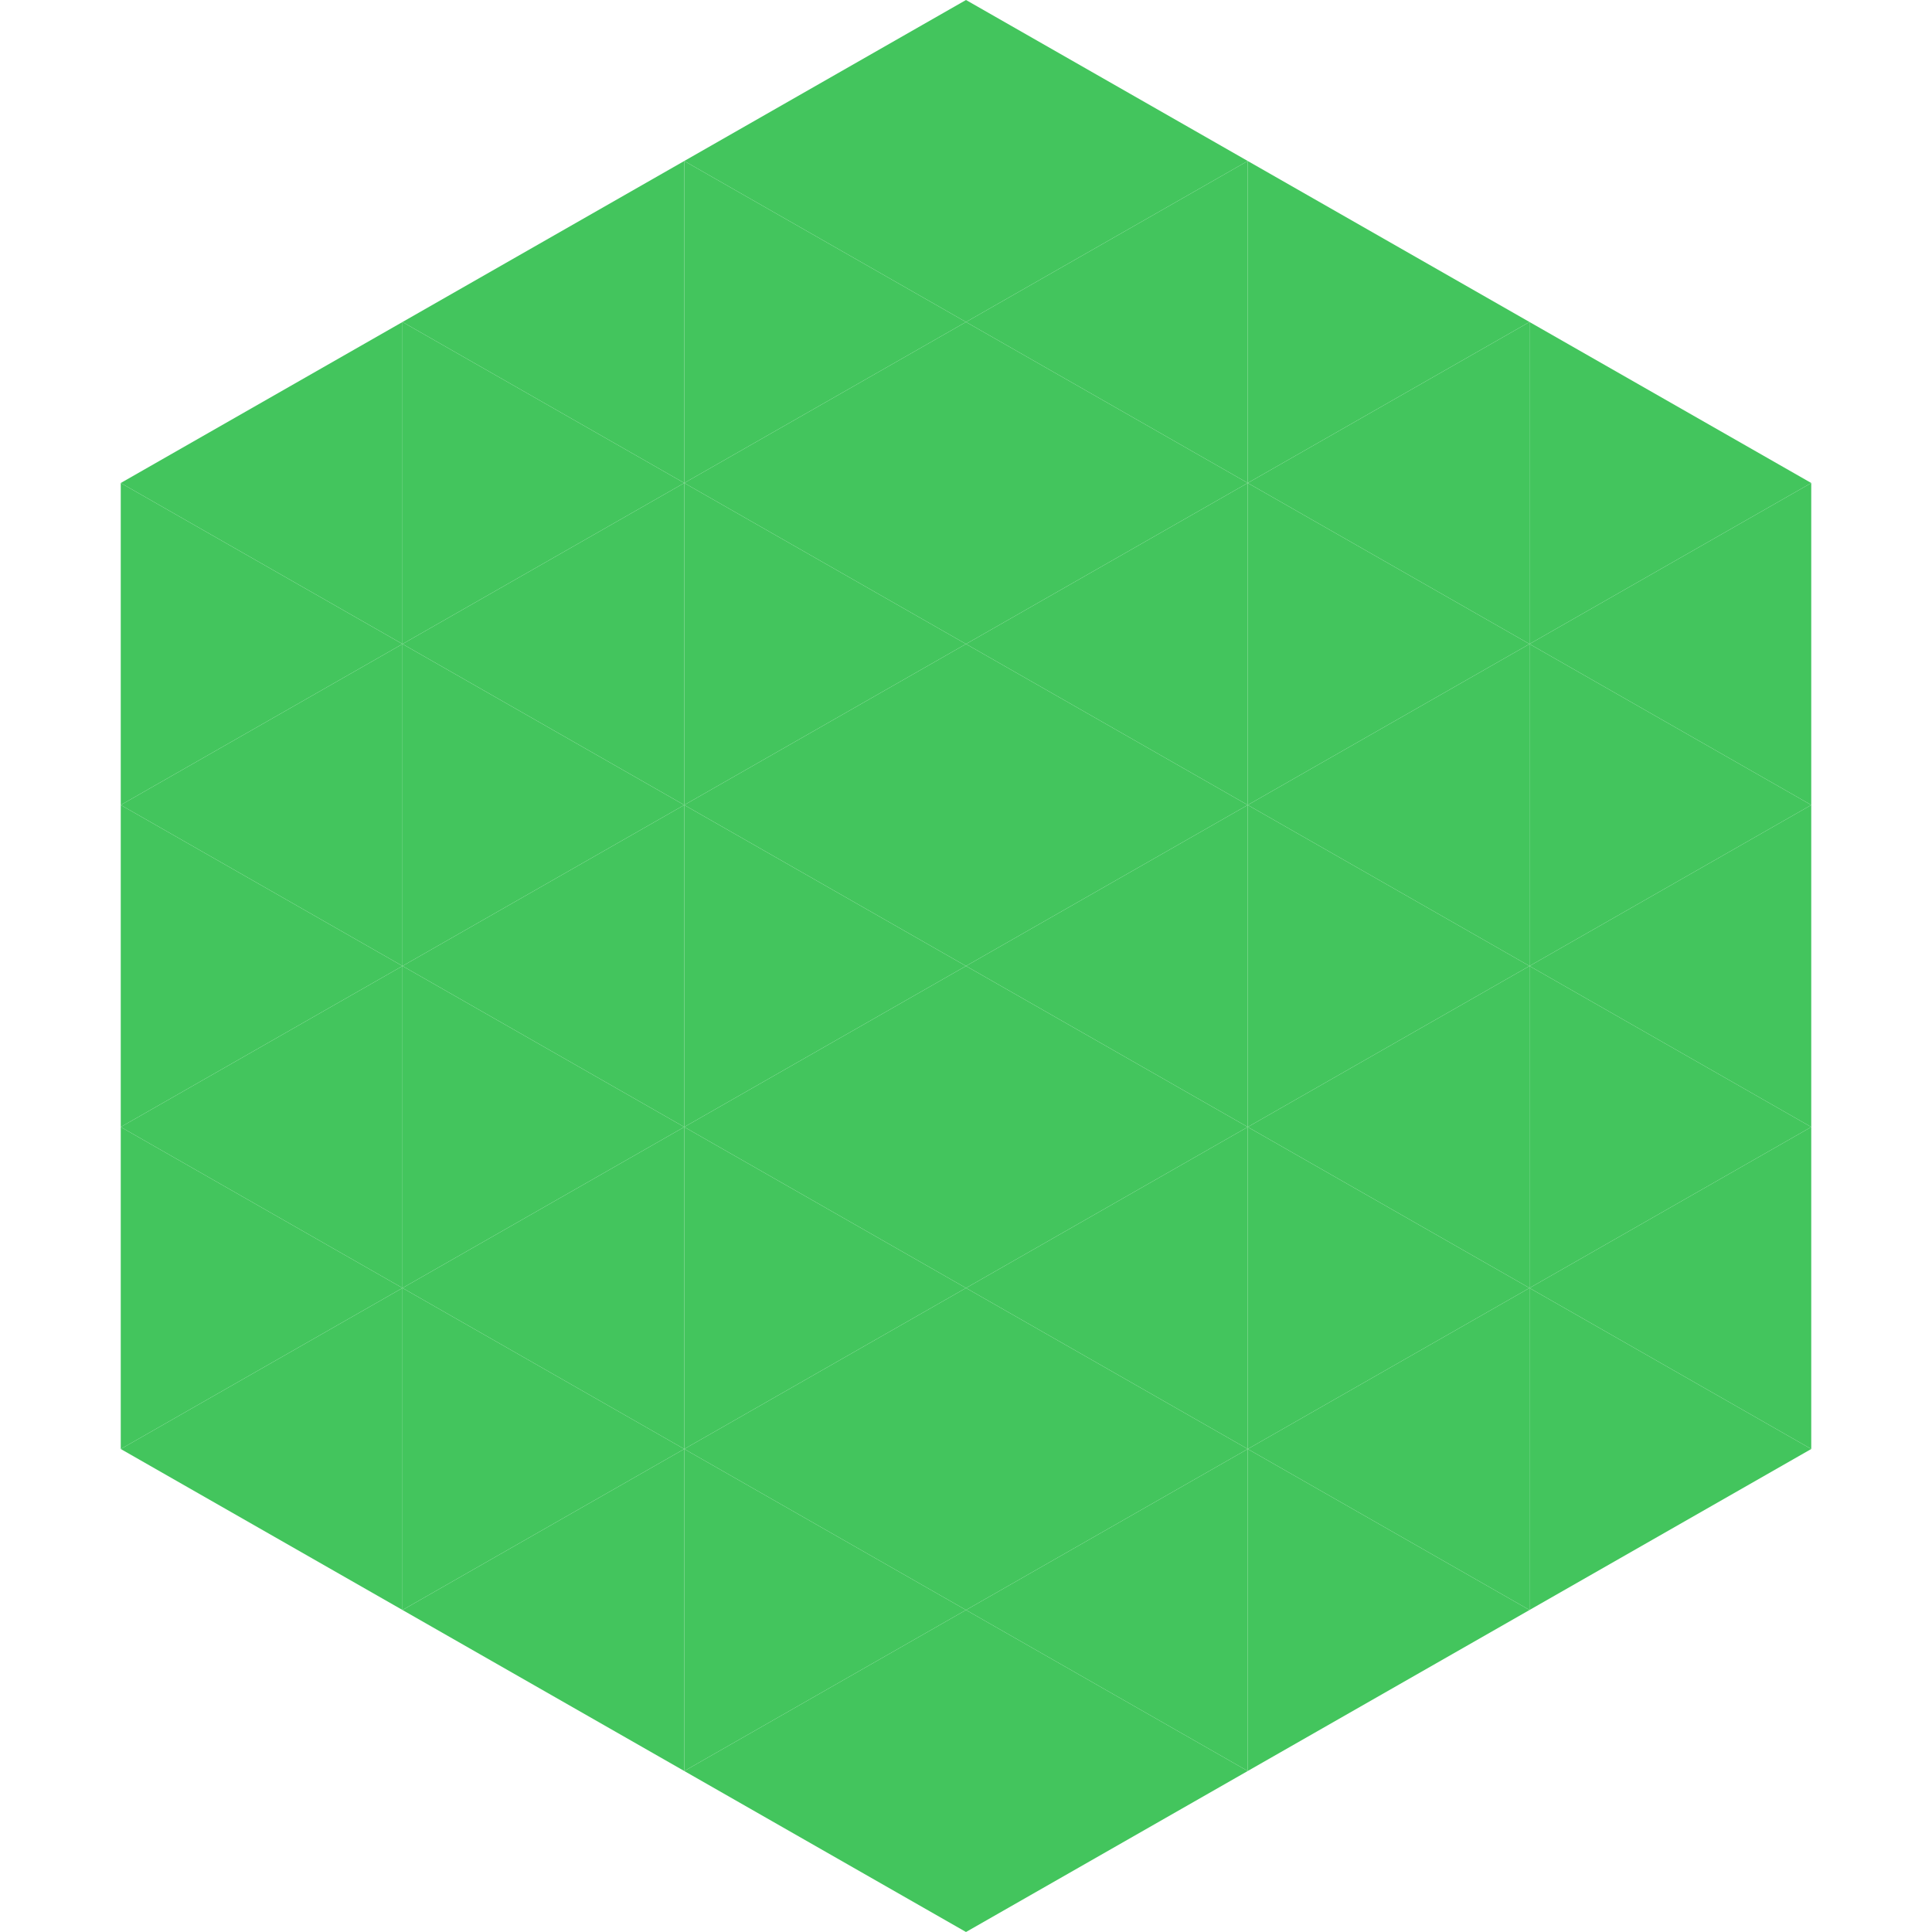
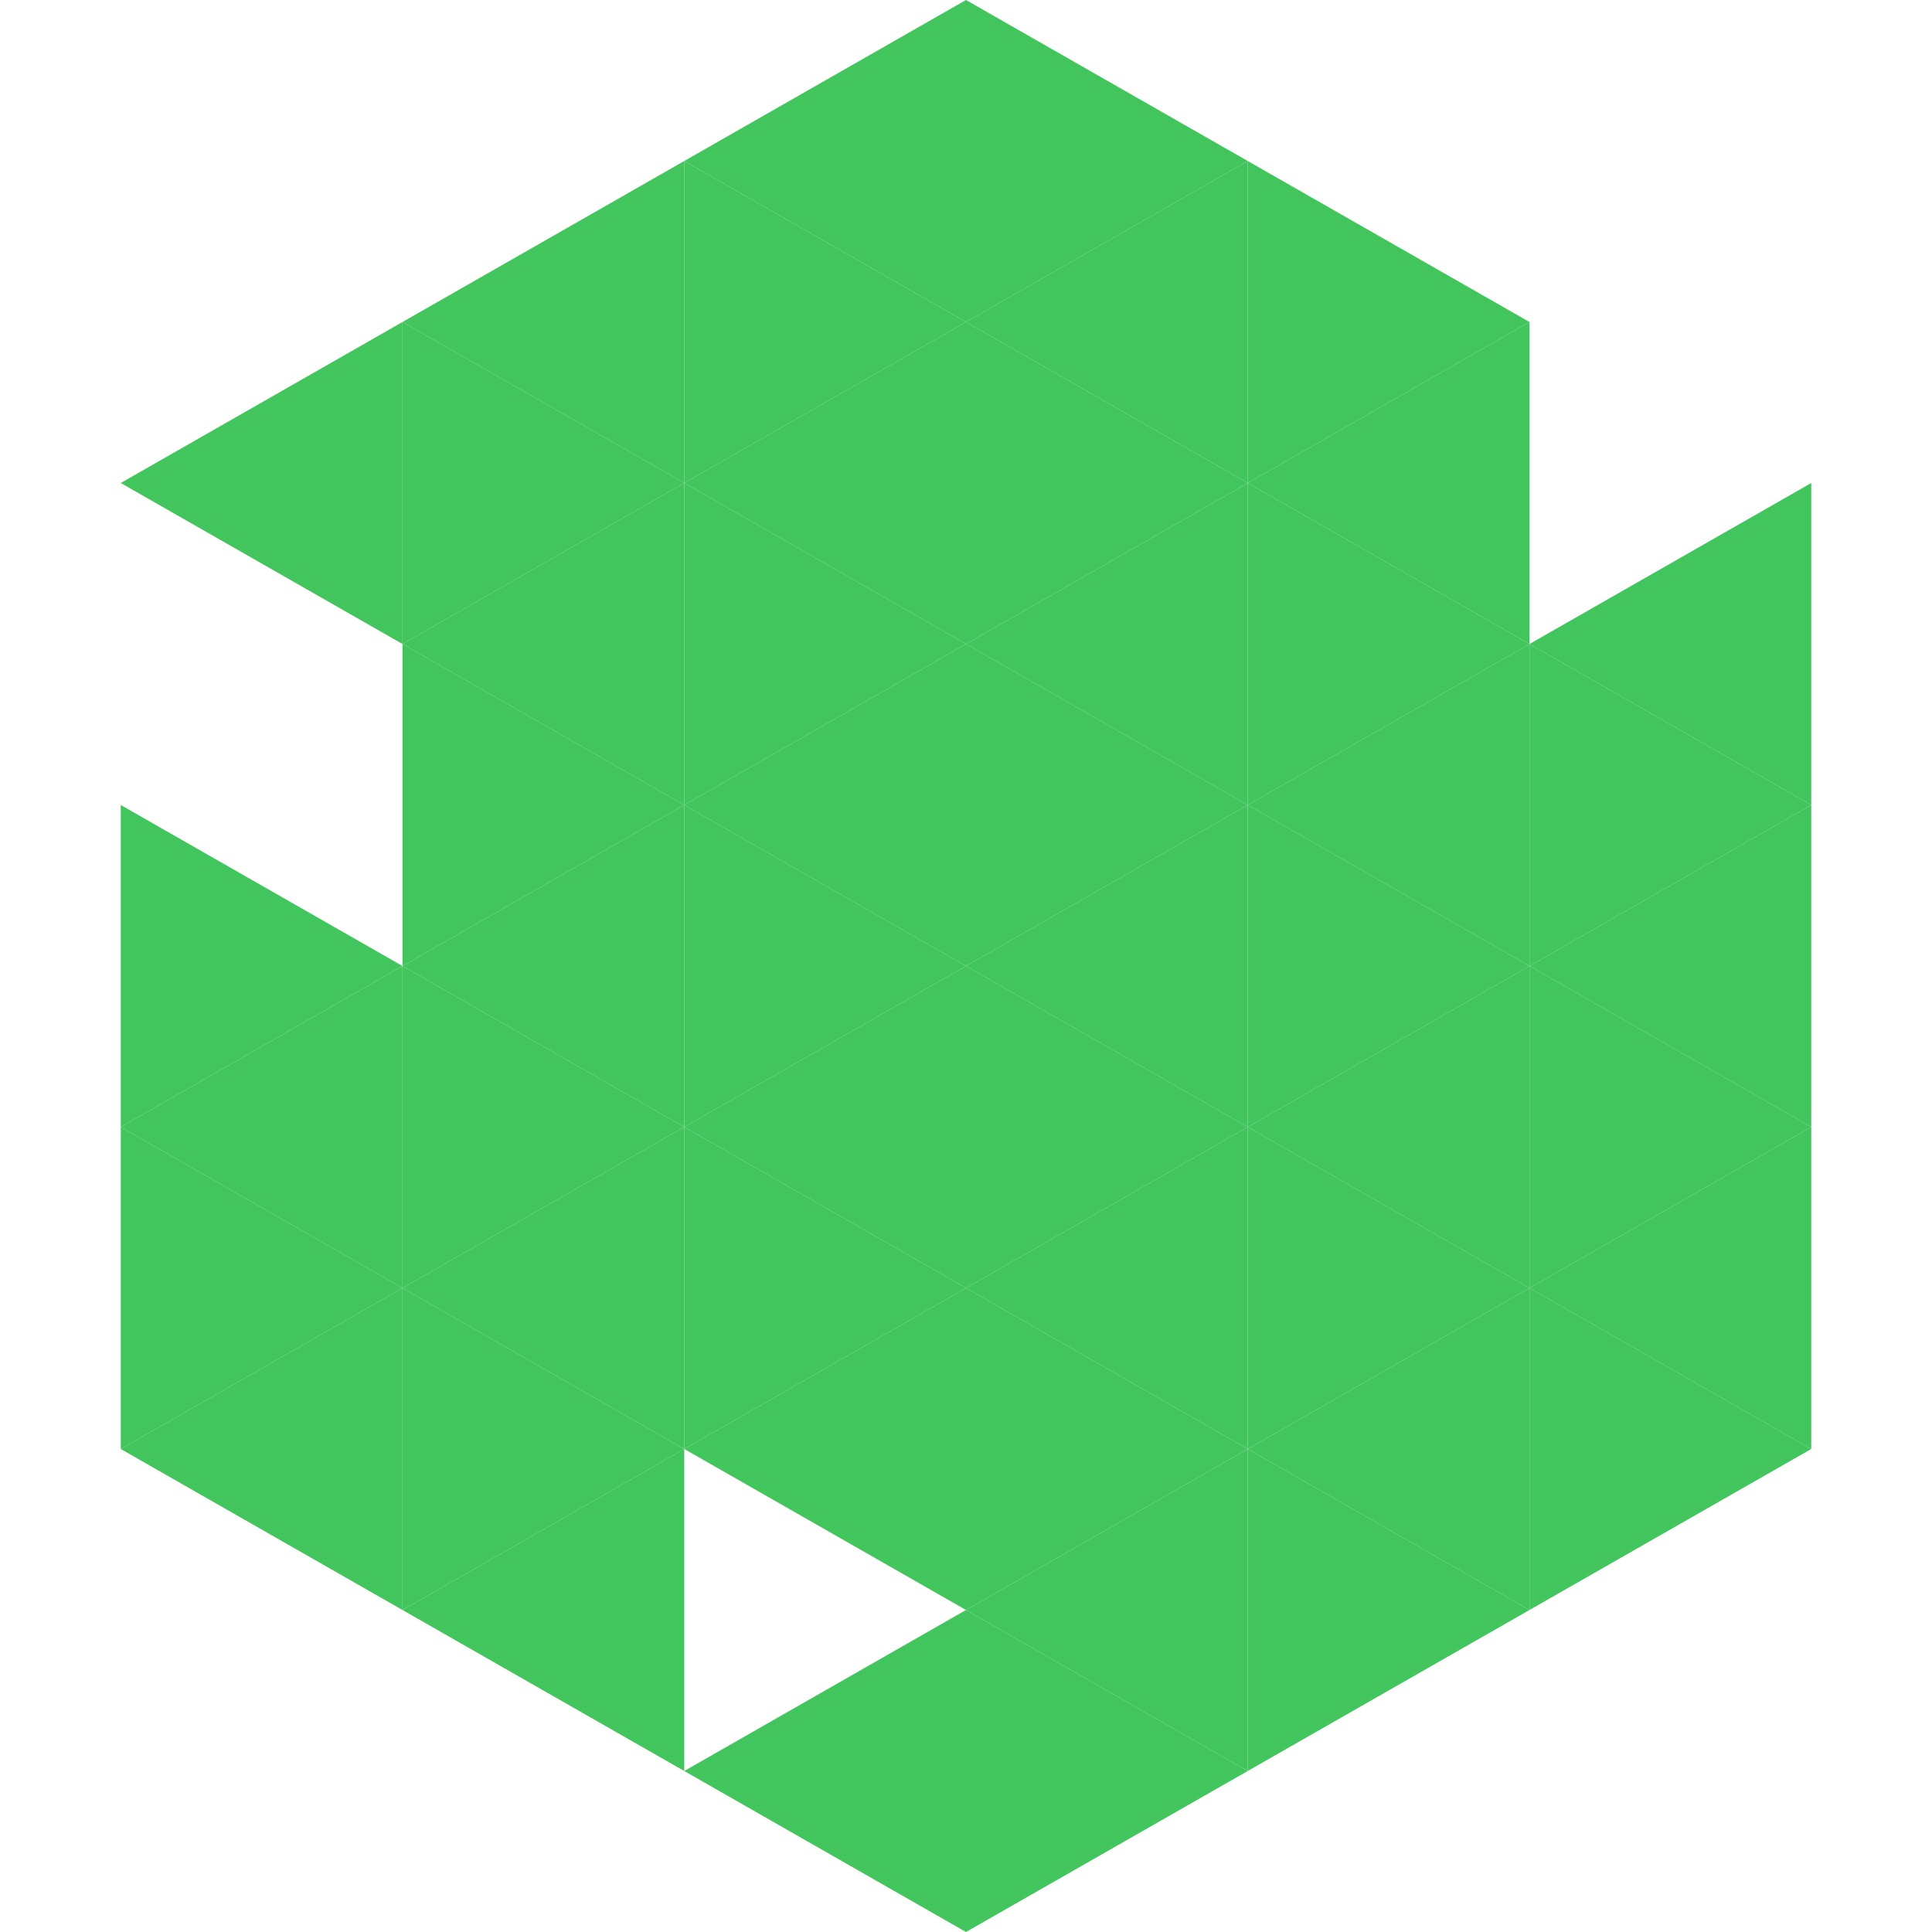
<svg xmlns="http://www.w3.org/2000/svg" width="240" height="240">
  <polygon points="50,40 15,60 50,80" style="fill:rgb(67,197,93)" />
-   <polygon points="190,40 225,60 190,80" style="fill:rgb(67,197,93)" />
-   <polygon points="15,60 50,80 15,100" style="fill:rgb(67,197,93)" />
  <polygon points="225,60 190,80 225,100" style="fill:rgb(67,197,93)" />
-   <polygon points="50,80 15,100 50,120" style="fill:rgb(67,197,93)" />
  <polygon points="190,80 225,100 190,120" style="fill:rgb(67,197,93)" />
  <polygon points="15,100 50,120 15,140" style="fill:rgb(67,197,93)" />
  <polygon points="225,100 190,120 225,140" style="fill:rgb(67,197,93)" />
  <polygon points="50,120 15,140 50,160" style="fill:rgb(67,197,93)" />
  <polygon points="190,120 225,140 190,160" style="fill:rgb(67,197,93)" />
  <polygon points="15,140 50,160 15,180" style="fill:rgb(67,197,93)" />
  <polygon points="225,140 190,160 225,180" style="fill:rgb(67,197,93)" />
  <polygon points="50,160 15,180 50,200" style="fill:rgb(67,197,93)" />
  <polygon points="190,160 225,180 190,200" style="fill:rgb(67,197,93)" />
  <polygon points="15,180 50,200 15,220" style="fill:rgb(255,255,255); fill-opacity:0" />
-   <polygon points="225,180 190,200 225,220" style="fill:rgb(255,255,255); fill-opacity:0" />
  <polygon points="50,0 85,20 50,40" style="fill:rgb(255,255,255); fill-opacity:0" />
  <polygon points="190,0 155,20 190,40" style="fill:rgb(255,255,255); fill-opacity:0" />
  <polygon points="85,20 50,40 85,60" style="fill:rgb(67,197,93)" />
  <polygon points="155,20 190,40 155,60" style="fill:rgb(67,197,93)" />
  <polygon points="50,40 85,60 50,80" style="fill:rgb(67,197,93)" />
  <polygon points="190,40 155,60 190,80" style="fill:rgb(67,197,93)" />
  <polygon points="85,60 50,80 85,100" style="fill:rgb(67,197,93)" />
  <polygon points="155,60 190,80 155,100" style="fill:rgb(67,197,93)" />
  <polygon points="50,80 85,100 50,120" style="fill:rgb(67,197,93)" />
  <polygon points="190,80 155,100 190,120" style="fill:rgb(67,197,93)" />
  <polygon points="85,100 50,120 85,140" style="fill:rgb(67,197,93)" />
  <polygon points="155,100 190,120 155,140" style="fill:rgb(67,197,93)" />
  <polygon points="50,120 85,140 50,160" style="fill:rgb(67,197,93)" />
  <polygon points="190,120 155,140 190,160" style="fill:rgb(67,197,93)" />
  <polygon points="85,140 50,160 85,180" style="fill:rgb(67,197,93)" />
  <polygon points="155,140 190,160 155,180" style="fill:rgb(67,197,93)" />
  <polygon points="50,160 85,180 50,200" style="fill:rgb(67,197,93)" />
  <polygon points="190,160 155,180 190,200" style="fill:rgb(67,197,93)" />
  <polygon points="85,180 50,200 85,220" style="fill:rgb(67,197,93)" />
  <polygon points="155,180 190,200 155,220" style="fill:rgb(67,197,93)" />
  <polygon points="120,0 85,20 120,40" style="fill:rgb(67,197,93)" />
  <polygon points="120,0 155,20 120,40" style="fill:rgb(67,197,93)" />
  <polygon points="85,20 120,40 85,60" style="fill:rgb(67,197,93)" />
  <polygon points="155,20 120,40 155,60" style="fill:rgb(67,197,93)" />
  <polygon points="120,40 85,60 120,80" style="fill:rgb(67,197,93)" />
  <polygon points="120,40 155,60 120,80" style="fill:rgb(67,197,93)" />
  <polygon points="85,60 120,80 85,100" style="fill:rgb(67,197,93)" />
  <polygon points="155,60 120,80 155,100" style="fill:rgb(67,197,93)" />
  <polygon points="120,80 85,100 120,120" style="fill:rgb(67,197,93)" />
  <polygon points="120,80 155,100 120,120" style="fill:rgb(67,197,93)" />
  <polygon points="85,100 120,120 85,140" style="fill:rgb(67,197,93)" />
  <polygon points="155,100 120,120 155,140" style="fill:rgb(67,197,93)" />
  <polygon points="120,120 85,140 120,160" style="fill:rgb(67,197,93)" />
  <polygon points="120,120 155,140 120,160" style="fill:rgb(67,197,93)" />
  <polygon points="85,140 120,160 85,180" style="fill:rgb(67,197,93)" />
  <polygon points="155,140 120,160 155,180" style="fill:rgb(67,197,93)" />
  <polygon points="120,160 85,180 120,200" style="fill:rgb(67,197,93)" />
  <polygon points="120,160 155,180 120,200" style="fill:rgb(67,197,93)" />
-   <polygon points="85,180 120,200 85,220" style="fill:rgb(67,197,93)" />
  <polygon points="155,180 120,200 155,220" style="fill:rgb(67,197,93)" />
  <polygon points="120,200 85,220 120,240" style="fill:rgb(67,197,93)" />
  <polygon points="120,200 155,220 120,240" style="fill:rgb(67,197,93)" />
  <polygon points="85,220 120,240 85,260" style="fill:rgb(255,255,255); fill-opacity:0" />
  <polygon points="155,220 120,240 155,260" style="fill:rgb(255,255,255); fill-opacity:0" />
</svg>